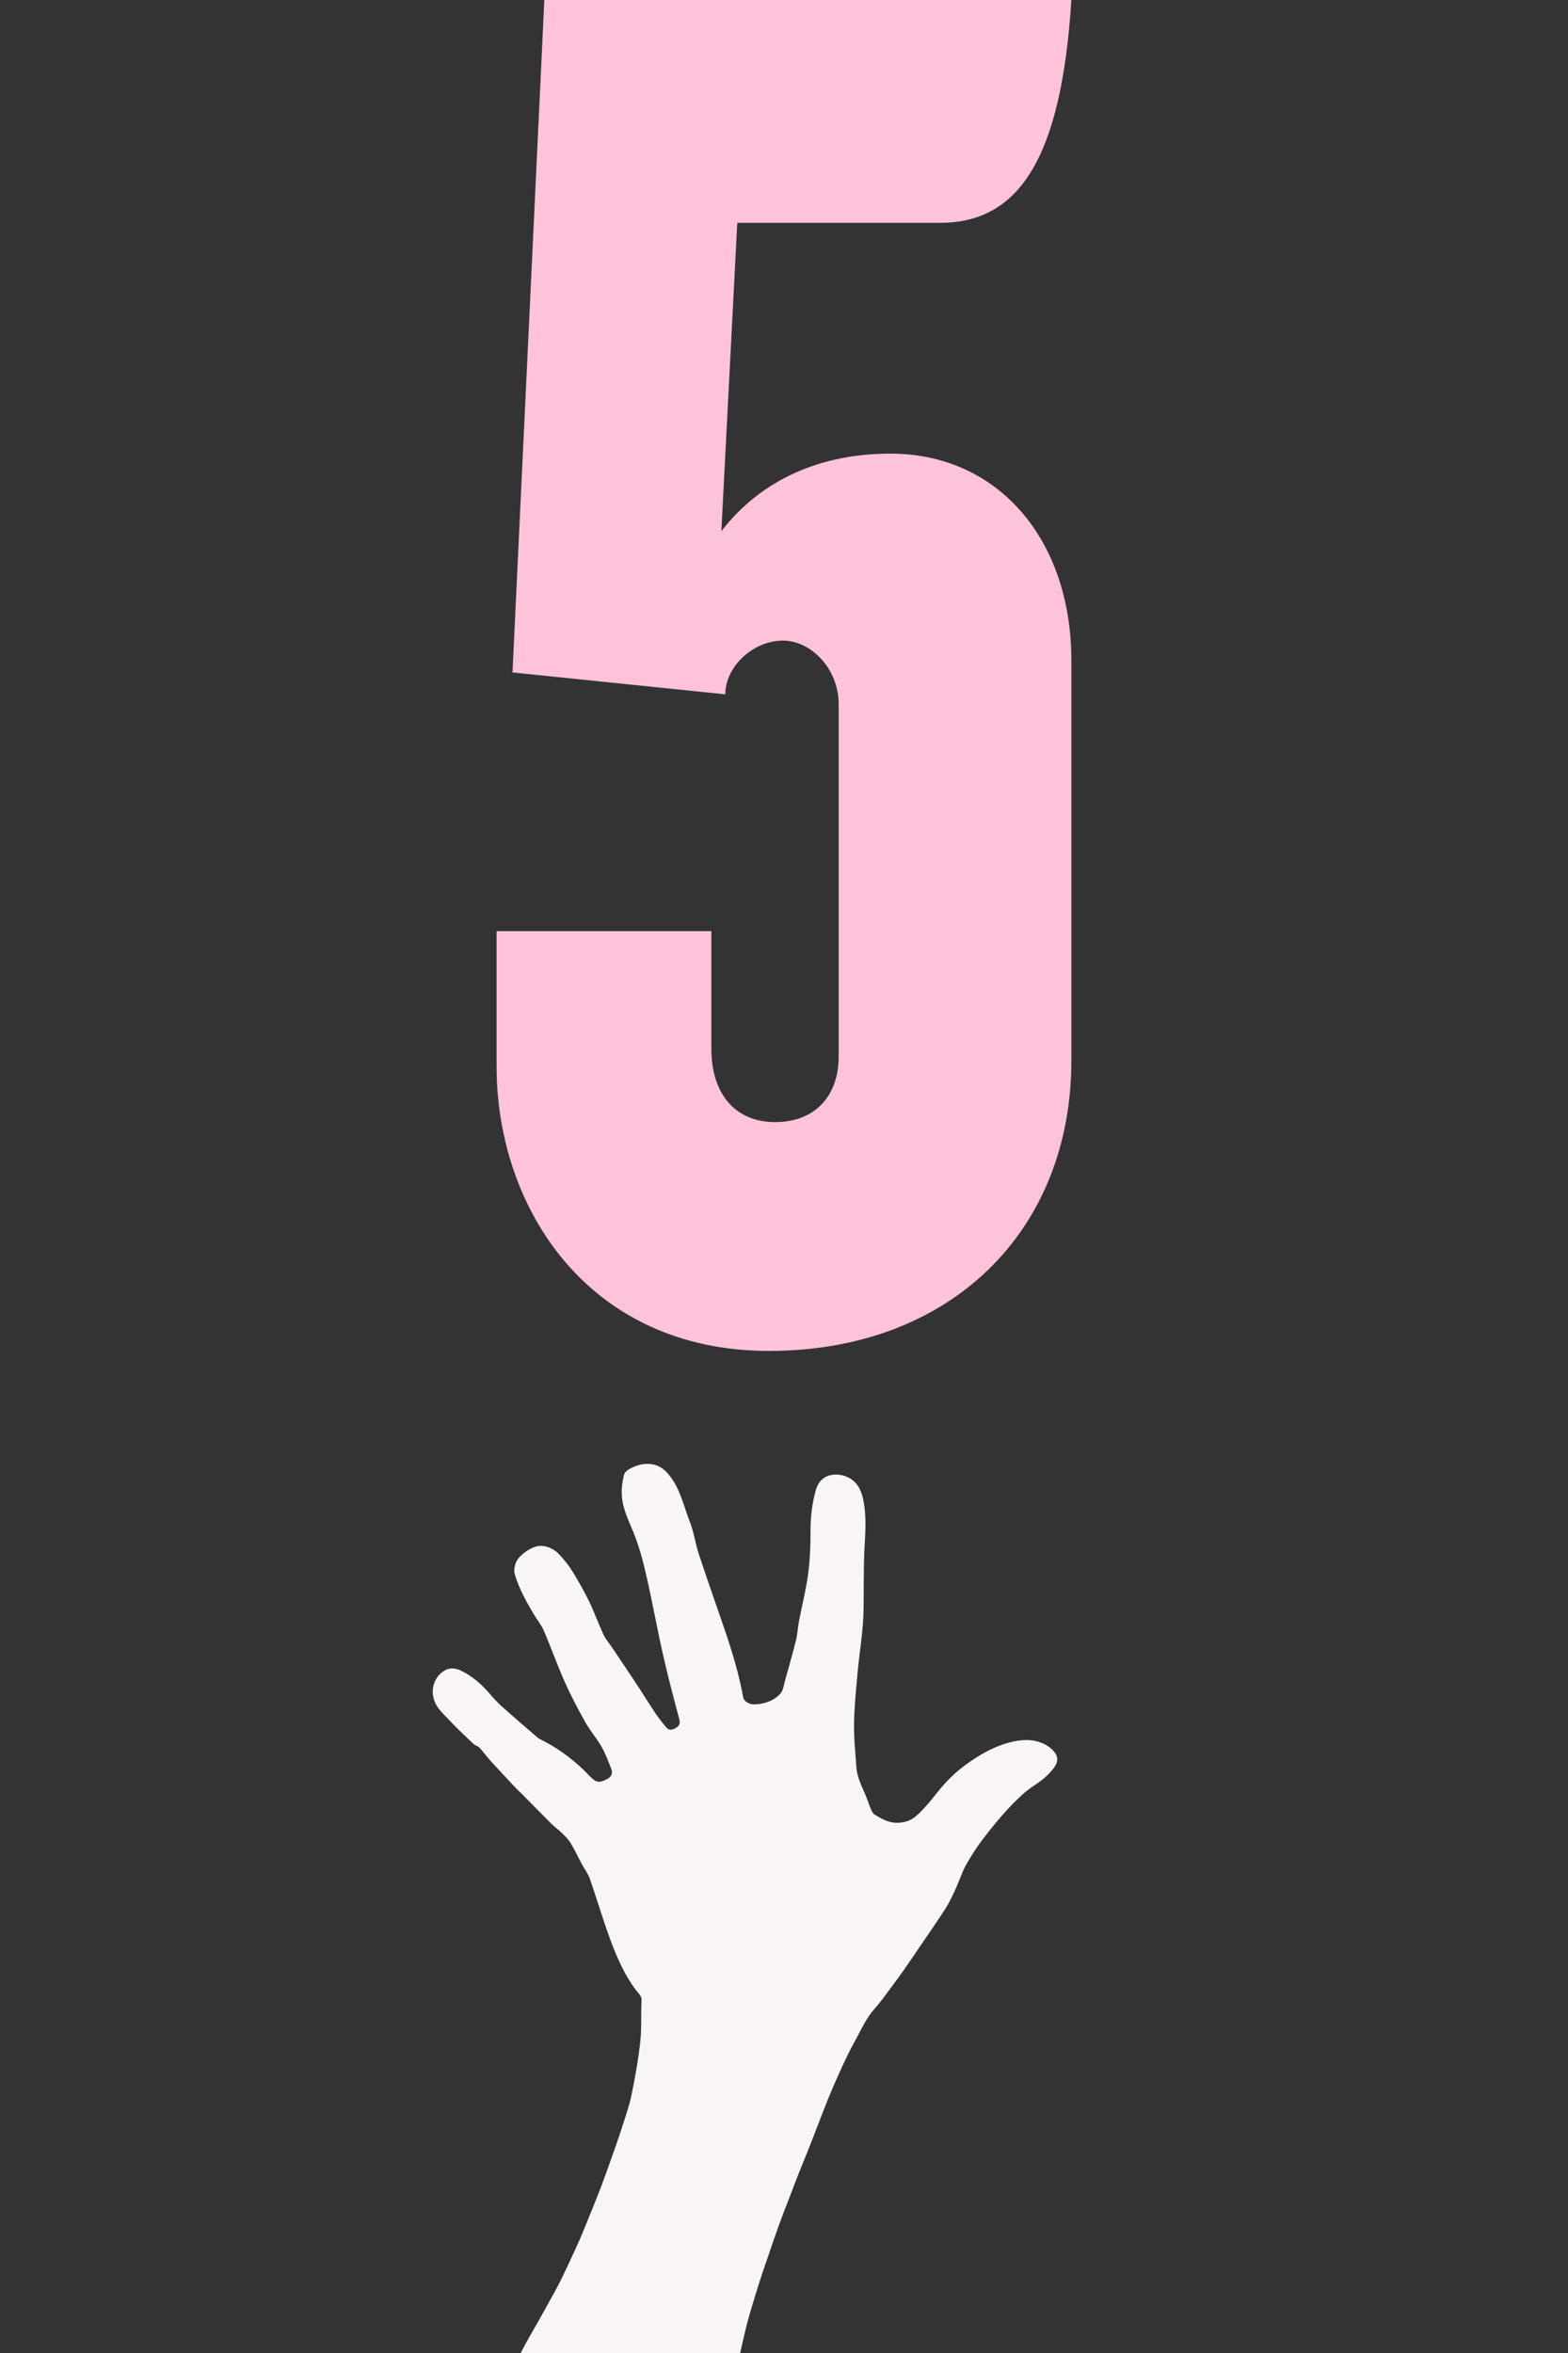
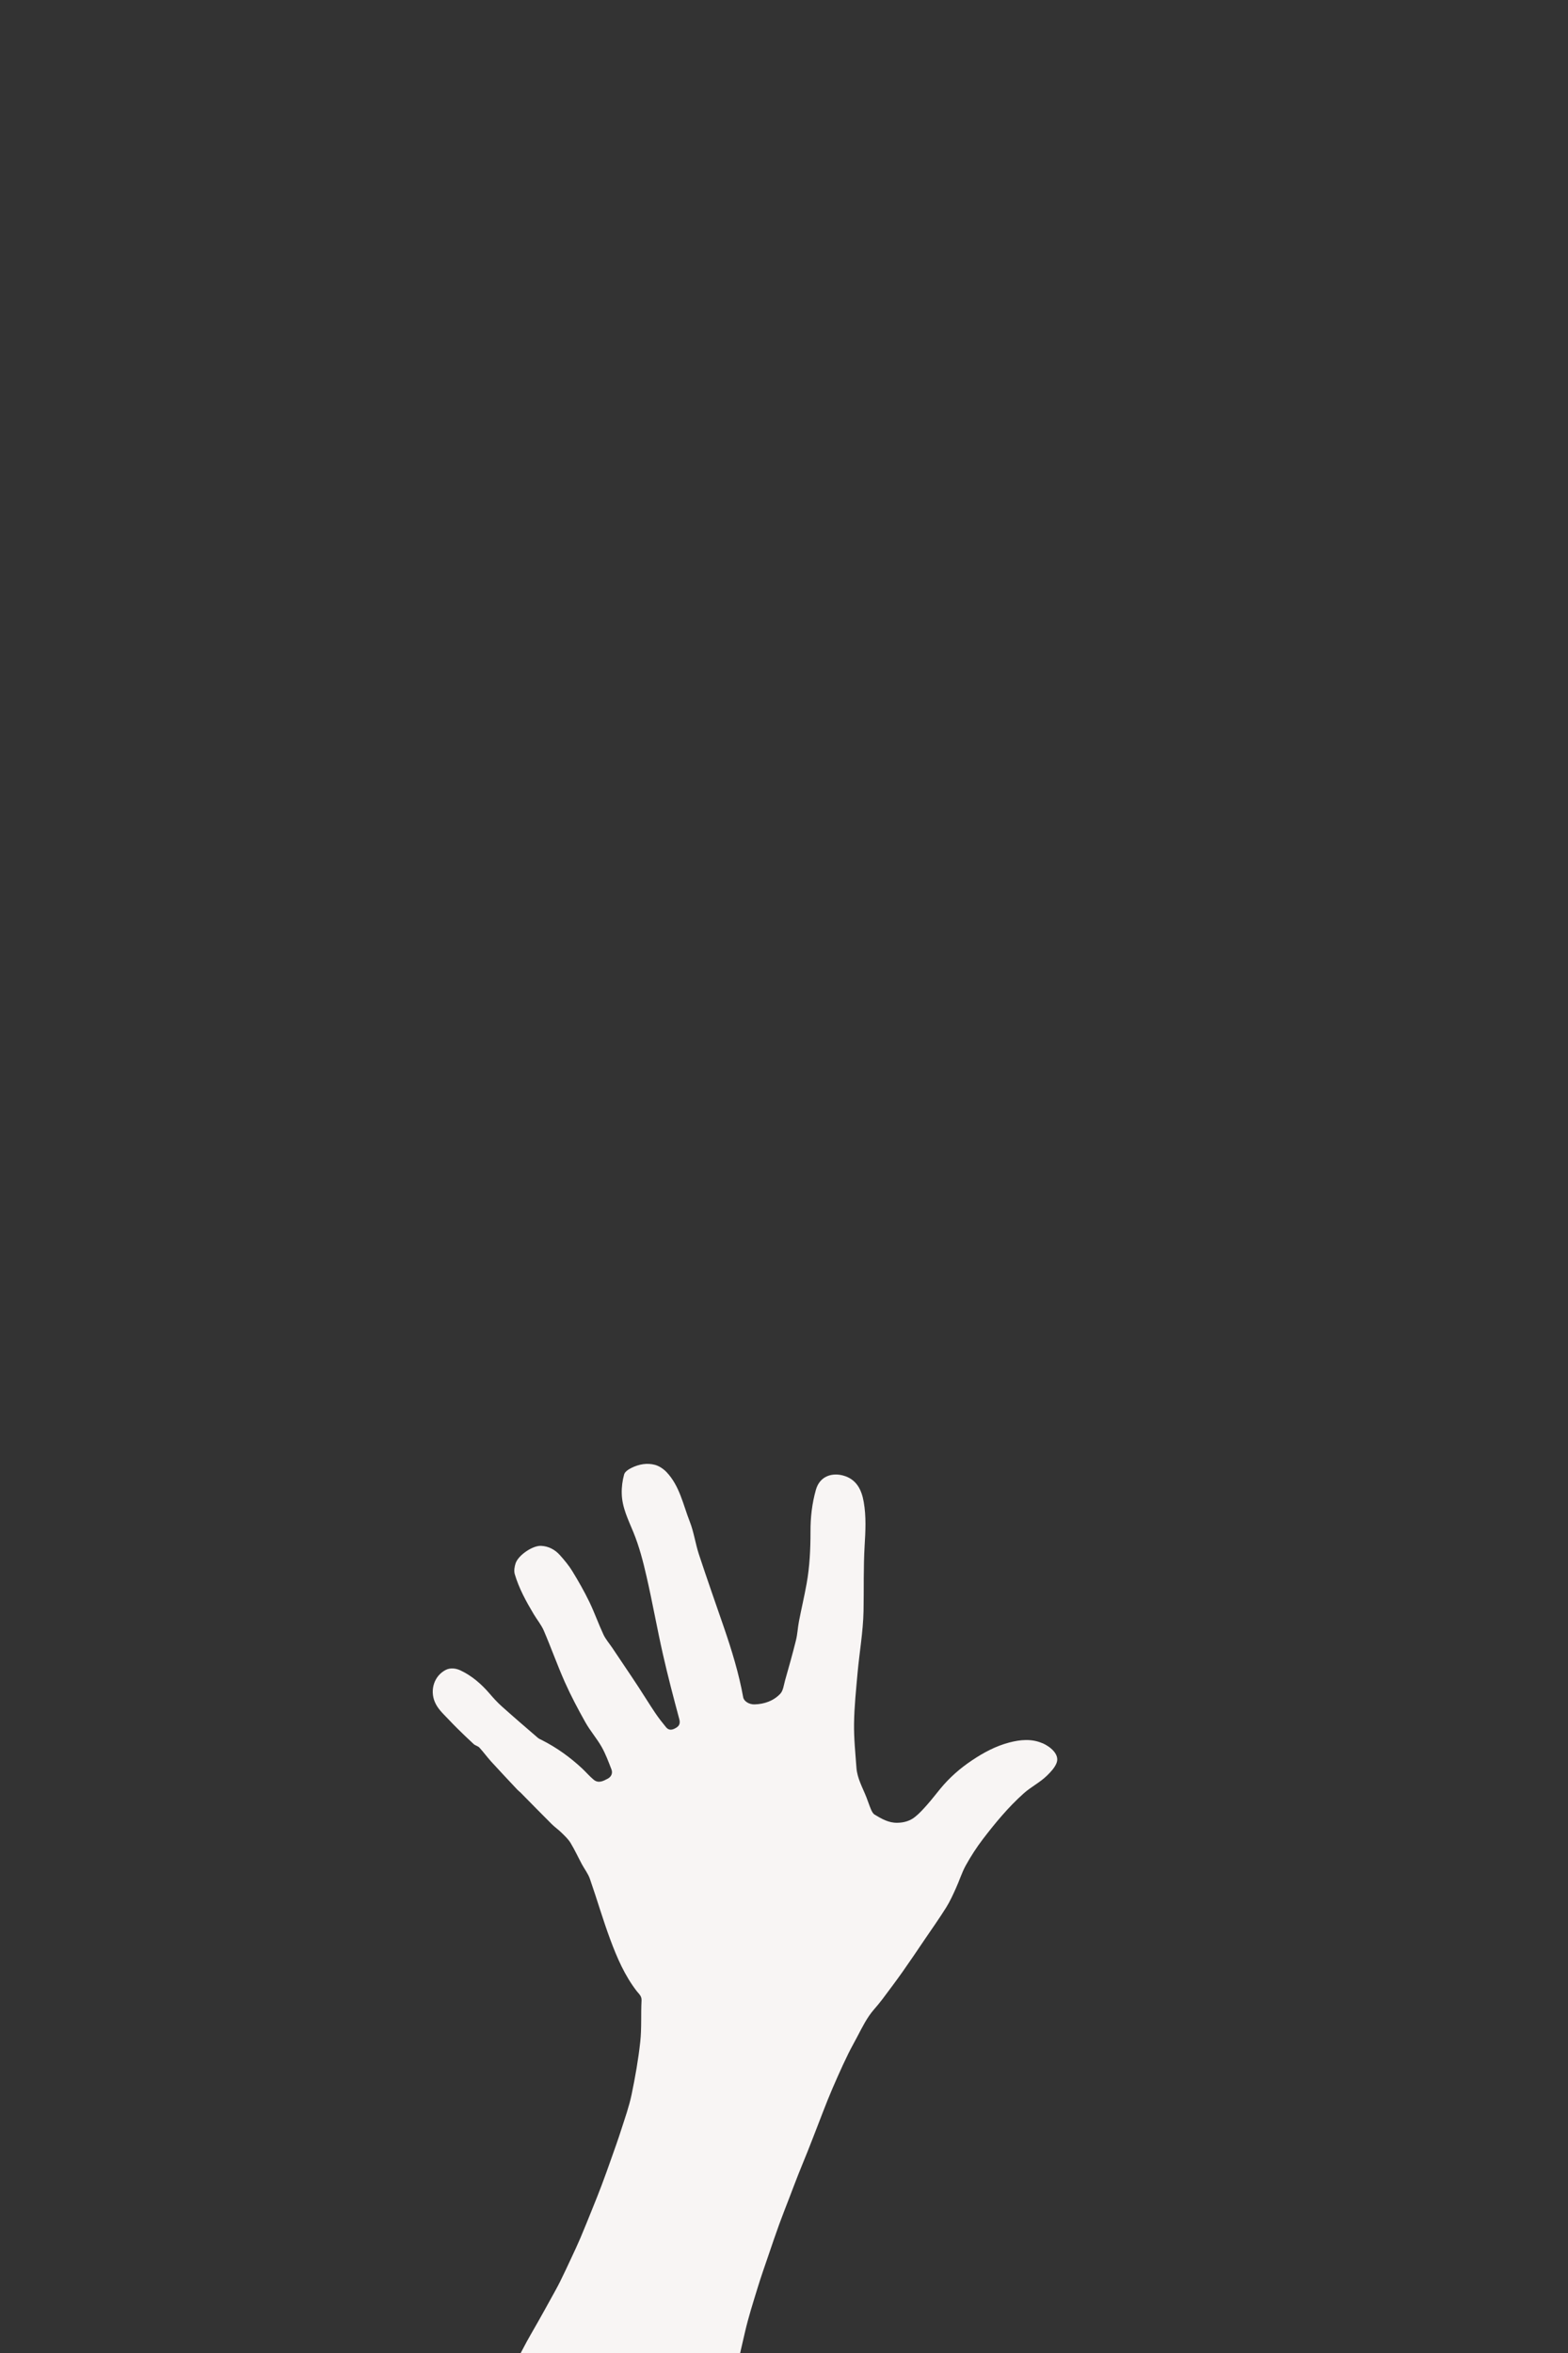
<svg xmlns="http://www.w3.org/2000/svg" id="Layer_1" width="400" height="600" viewBox="0 0 400 600">
  <rect x="0" y="0" width="400" height="600" fill="#333333" stroke="none" />
-   <path d="m239.83,56.82h-51.75l-4.06,78.64c10.15-13.19,25.37-19.79,43.12-19.79,27.4,0,46.17,21.82,46.17,52.76v101.98c0,43.63-30.95,74.07-77.12,74.07s-69.51-36.53-69.51-72.55v-34.5h54.79v29.93c0,12.18,6.6,18.77,16.24,18.77,10.15,0,16.24-6.6,16.24-16.74v-89.8c0-9.13-7.1-16.24-14.21-16.24-7.61,0-14.71,6.6-14.71,13.7l-54.29-5.58L138.86,0h134.45c-2.54,40.08-13.19,56.82-33.48,56.82Z" fill="#ffc2db" stroke-width="0" />
  <path d="m265.91,444.51c-2.73-1.19-5.63-.92-8.45-.18-3.42.9-6.49,2.53-9.43,4.5-3.09,2.05-5.82,4.45-8.17,7.31-1.1,1.33-2.15,2.71-3.3,4.01-.99,1.12-2,2.25-3.16,3.17-1.28,1.02-2.84,1.46-4.52,1.48-2.2.03-4-1.02-5.77-2.09-.4-.25-.68-.78-.89-1.25-.44-1.02-.77-2.08-1.18-3.12-.97-2.49-2.36-4.84-2.56-7.57-.27-3.76-.67-7.54-.61-11.3.06-4.31.52-8.63.9-12.93.48-5.24,1.41-10.46,1.52-15.71.11-5.56-.05-11.14.28-16.71.22-3.7.42-7.43-.23-11.13-.55-3.18-1.89-5.82-5.25-6.74-2.75-.75-5.93.06-6.95,3.63-1,3.52-1.4,7.1-1.38,10.72,0,4.44-.2,8.85-.99,13.22-.58,3.23-1.34,6.42-1.96,9.64-.31,1.61-.37,3.27-.77,4.85-.85,3.42-1.81,6.81-2.77,10.19-.33,1.18-.47,2.62-1.24,3.42-1.7,1.79-4.02,2.61-6.52,2.69-1.4.05-2.74-.8-2.92-1.81-1.1-6.09-2.91-11.97-4.91-17.8-2.14-6.21-4.33-12.41-6.39-18.66-.9-2.74-1.28-5.67-2.33-8.34-1.7-4.33-2.58-9.11-5.94-12.64-.77-.8-1.84-1.52-2.89-1.82-2.03-.56-4.09-.19-5.98.73-.76.37-1.74.99-1.93,1.69-.44,1.57-.66,3.28-.61,4.91.08,3.53,1.65,6.62,2.97,9.84,1.48,3.61,2.48,7.46,3.35,11.27,1.51,6.57,2.68,13.22,4.17,19.8,1.26,5.57,2.71,11.09,4.19,16.6.28,1.06,0,1.7-.77,2.17-.82.51-1.79.86-2.58-.08-.98-1.19-1.94-2.41-2.8-3.69-1.46-2.17-2.82-4.4-4.25-6.58-1.17-1.8-2.38-3.58-3.58-5.37-1.04-1.55-2.08-3.09-3.11-4.63-.77-1.14-1.7-2.2-2.27-3.42-1.28-2.75-2.29-5.63-3.61-8.36-1.29-2.66-2.77-5.25-4.31-7.77-.9-1.47-2.03-2.82-3.18-4.11-1.27-1.41-2.92-2.29-4.84-2.36-2.15-.08-5.76,2.39-6.45,4.43-.29.86-.47,1.93-.23,2.77,1.07,3.64,2.89,6.95,4.83,10.2.84,1.41,1.93,2.72,2.58,4.21,1.87,4.35,3.45,8.82,5.37,13.14,1.56,3.5,3.37,6.91,5.25,10.26,1.22,2.17,2.9,4.09,4.14,6.26,1.02,1.81,1.75,3.79,2.5,5.73.37.97-.03,1.88-.94,2.37-1.13.6-2.38,1.27-3.6.26-1.04-.87-1.93-1.91-2.92-2.85-3.09-2.87-6.48-5.32-10.25-7.23-.37-.19-.78-.35-1.09-.62-3.08-2.65-6.16-5.3-9.19-8.01-1.12-1-2.13-2.12-3.1-3.25-2.1-2.44-4.5-4.53-7.43-5.91-1.2-.56-2.6-.72-3.78-.11-2.91,1.51-4.03,5.05-2.78,8.1.74,1.82,2.2,3.11,3.51,4.49.76.8,1.52,1.6,2.32,2.38,1.36,1.33,2.72,2.66,4.12,3.94.41.37,1.08.49,1.45.89,1.05,1.15,1.97,2.42,3.02,3.58,2.18,2.39,4.41,4.75,6.63,7.12.27.29.59.52.88.8,2.64,2.68,5.27,5.37,7.93,8.02.79.78,1.73,1.43,2.52,2.21.81.8,1.67,1.6,2.26,2.56,1.07,1.76,1.93,3.64,2.9,5.45.68,1.26,1.6,2.42,2.05,3.75,1.79,5.13,3.3,10.36,5.19,15.45,1.73,4.65,3.69,9.21,6.78,13.19.5.64,1.26,1.21,1.2,2.34-.19,3.51.05,7.05-.33,10.54-.49,4.53-1.29,9.04-2.22,13.51-.63,3-1.67,5.91-2.61,8.84-.79,2.48-1.67,4.93-2.54,7.38-.82,2.32-1.64,4.63-2.51,6.93-.72,1.91-1.49,3.81-2.25,5.7-1.03,2.55-2.05,5.1-3.12,7.63-.75,1.76-1.56,3.48-2.37,5.21-.92,1.98-1.85,3.97-2.82,5.93-.74,1.49-1.57,2.94-2.37,4.4-1.08,1.96-2.17,3.93-3.27,5.87-.92,1.64-1.89,3.27-2.8,4.92-.97,1.78-1.89,3.58-2.82,5.37-.71,1.35-1.44,2.69-2.1,4.06-.97,2-1.93,4.02-2.84,6.06-.03.06-.05.11-.07.17h59.76c0-.06,0-.13.03-.19.88-5.97,2.27-11.89,3.64-17.78.88-3.81,2.08-7.56,3.23-11.31.86-2.82,1.85-5.61,2.8-8.39.88-2.59,1.76-5.19,2.7-7.77.84-2.31,1.75-4.6,2.63-6.89.76-1.97,1.49-3.94,2.27-5.9.76-1.93,1.57-3.85,2.34-5.78.82-2.05,1.61-4.12,2.41-6.17.9-2.3,1.76-4.62,2.69-6.91.82-2.03,1.68-4.03,2.57-6.02.88-1.97,1.77-3.93,2.72-5.85.72-1.47,1.54-2.89,2.29-4.33,1.26-2.39,2.44-4.83,4.23-6.9.74-.85,1.48-1.73,2.16-2.63,1.74-2.32,3.49-4.65,5.17-7.02,1.92-2.72,3.78-5.49,5.65-8.25,1.83-2.69,3.71-5.35,5.44-8.1.97-1.55,1.74-3.25,2.5-4.93.88-1.92,1.5-3.97,2.51-5.81,1.3-2.34,2.76-4.61,4.38-6.73,3.16-4.13,6.47-8.13,10.38-11.63,1.89-1.7,4.17-2.8,5.96-4.55.97-.95,2.01-2.04,2.47-3.28.8-2.15-1.62-4.13-3.61-5h.03-.06Z" fill="#f8f5f4" stroke-width="0" />
</svg>